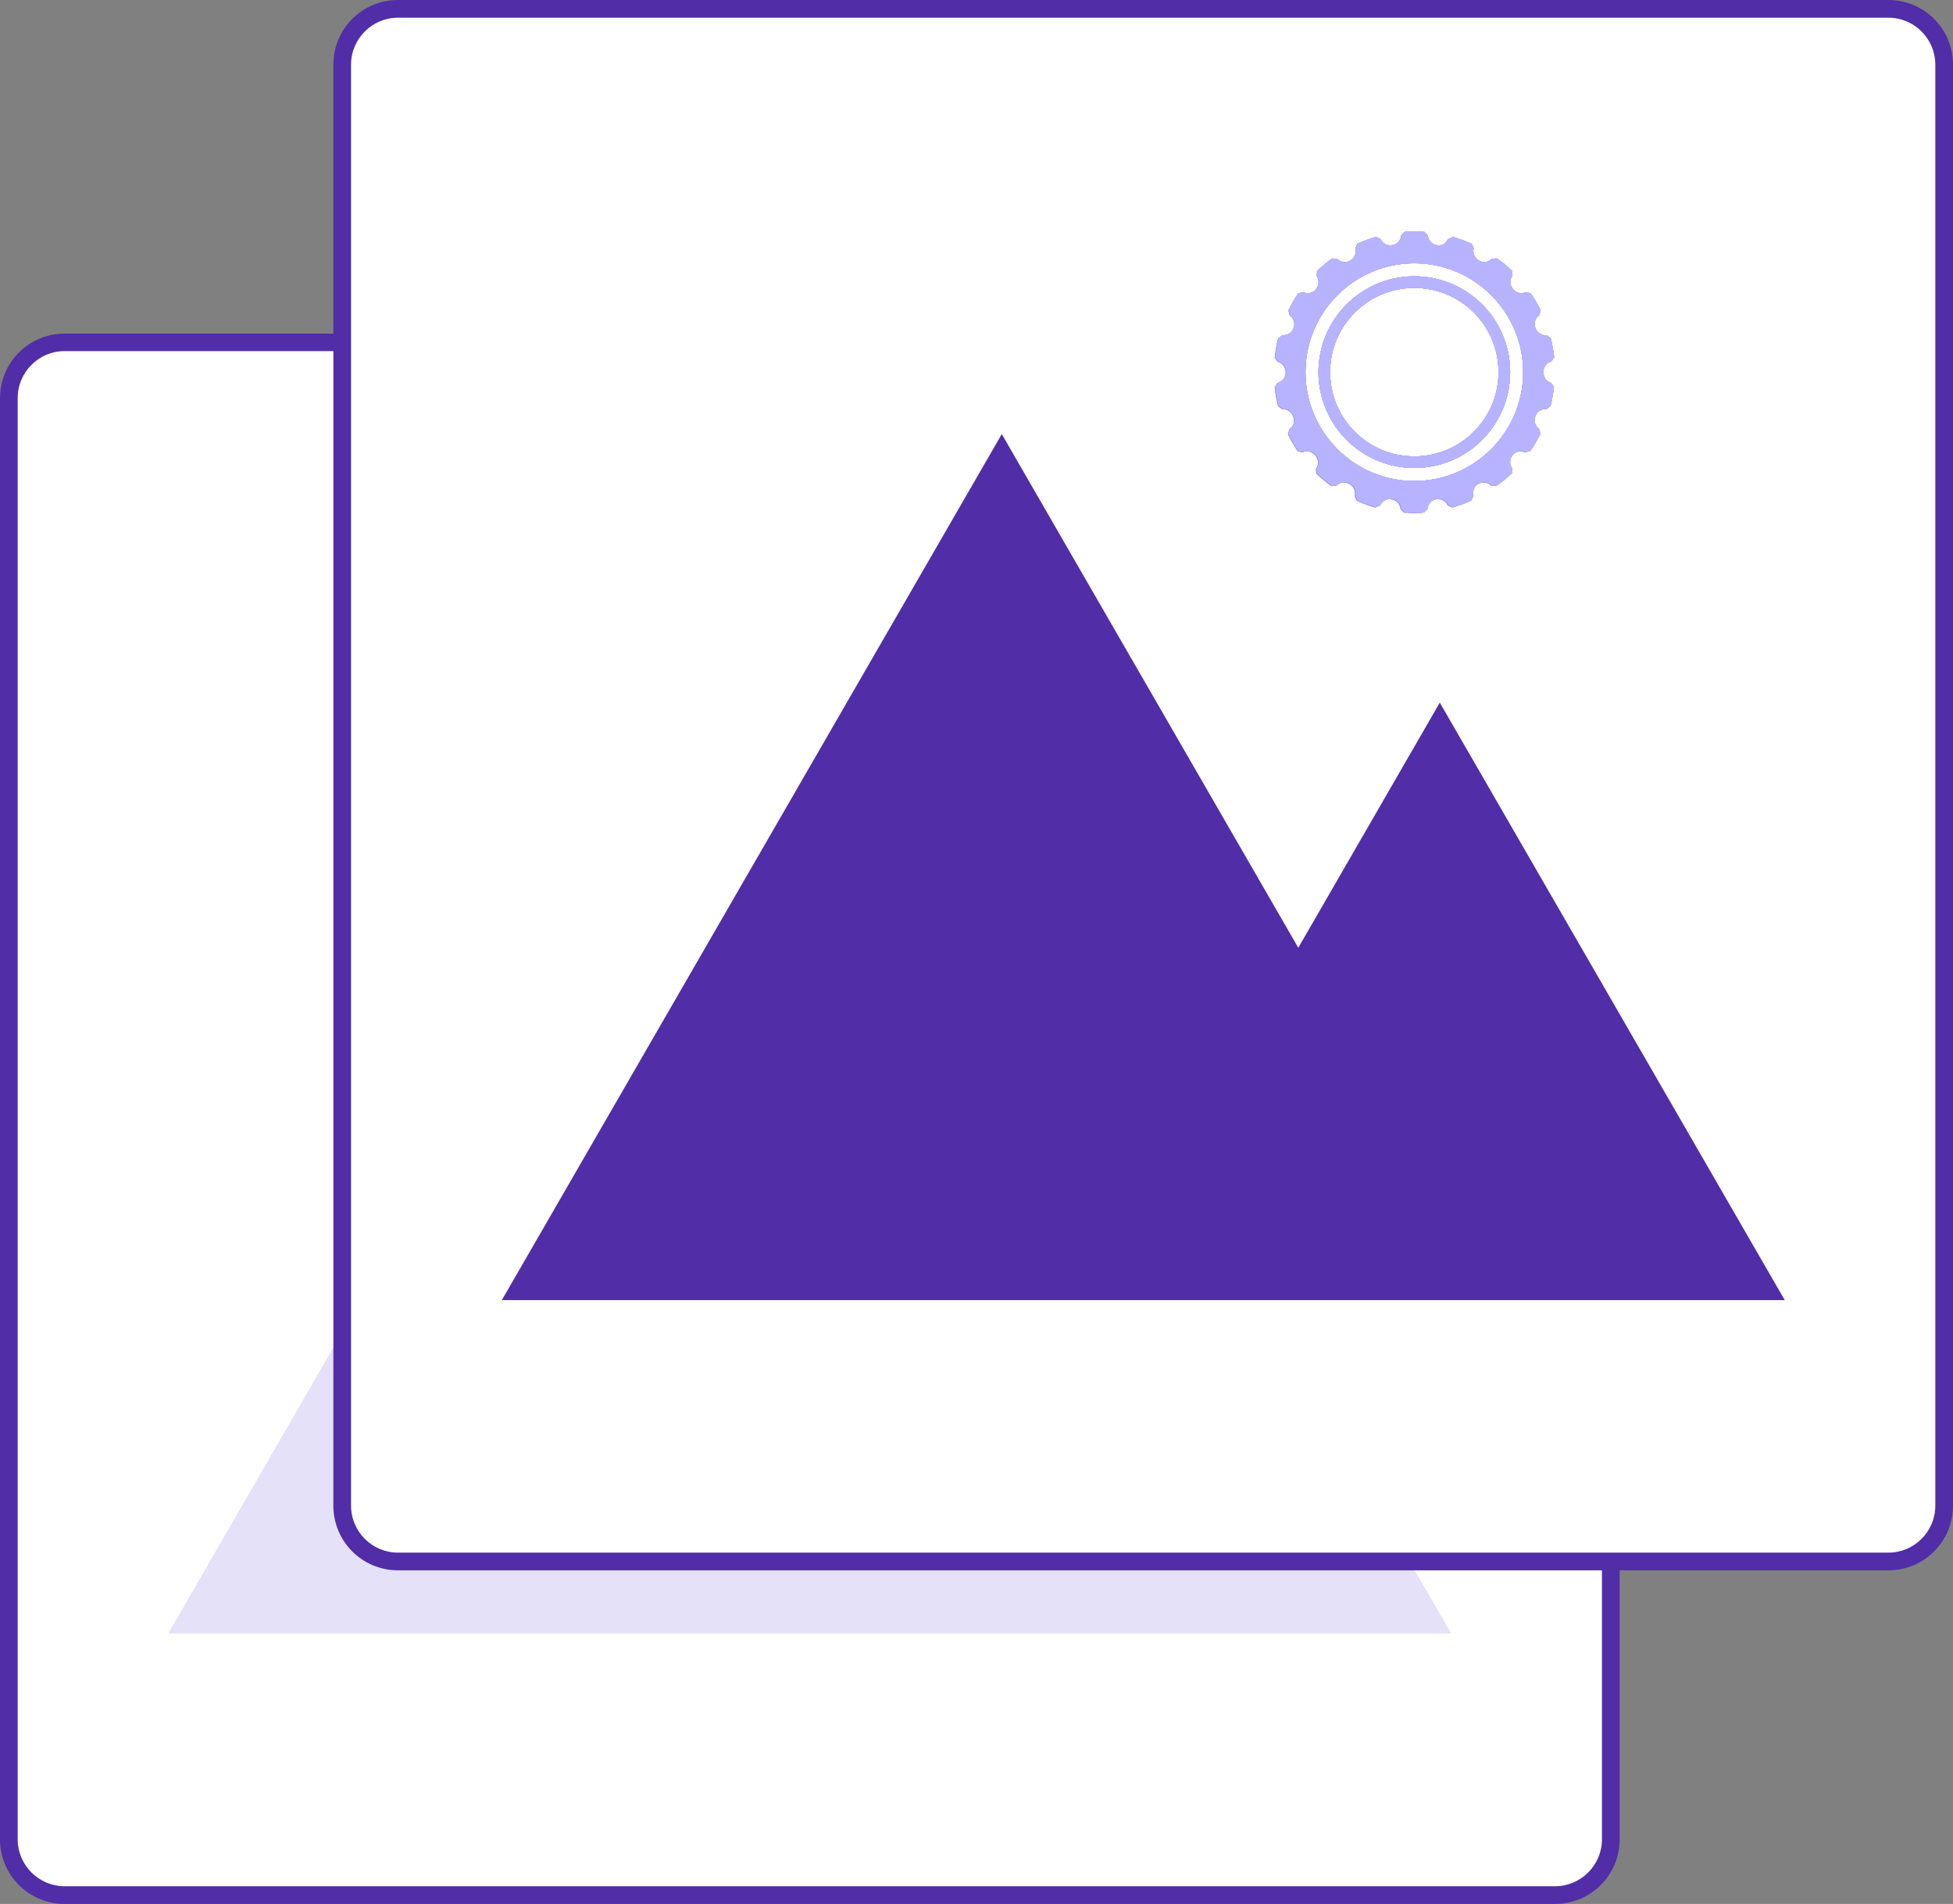
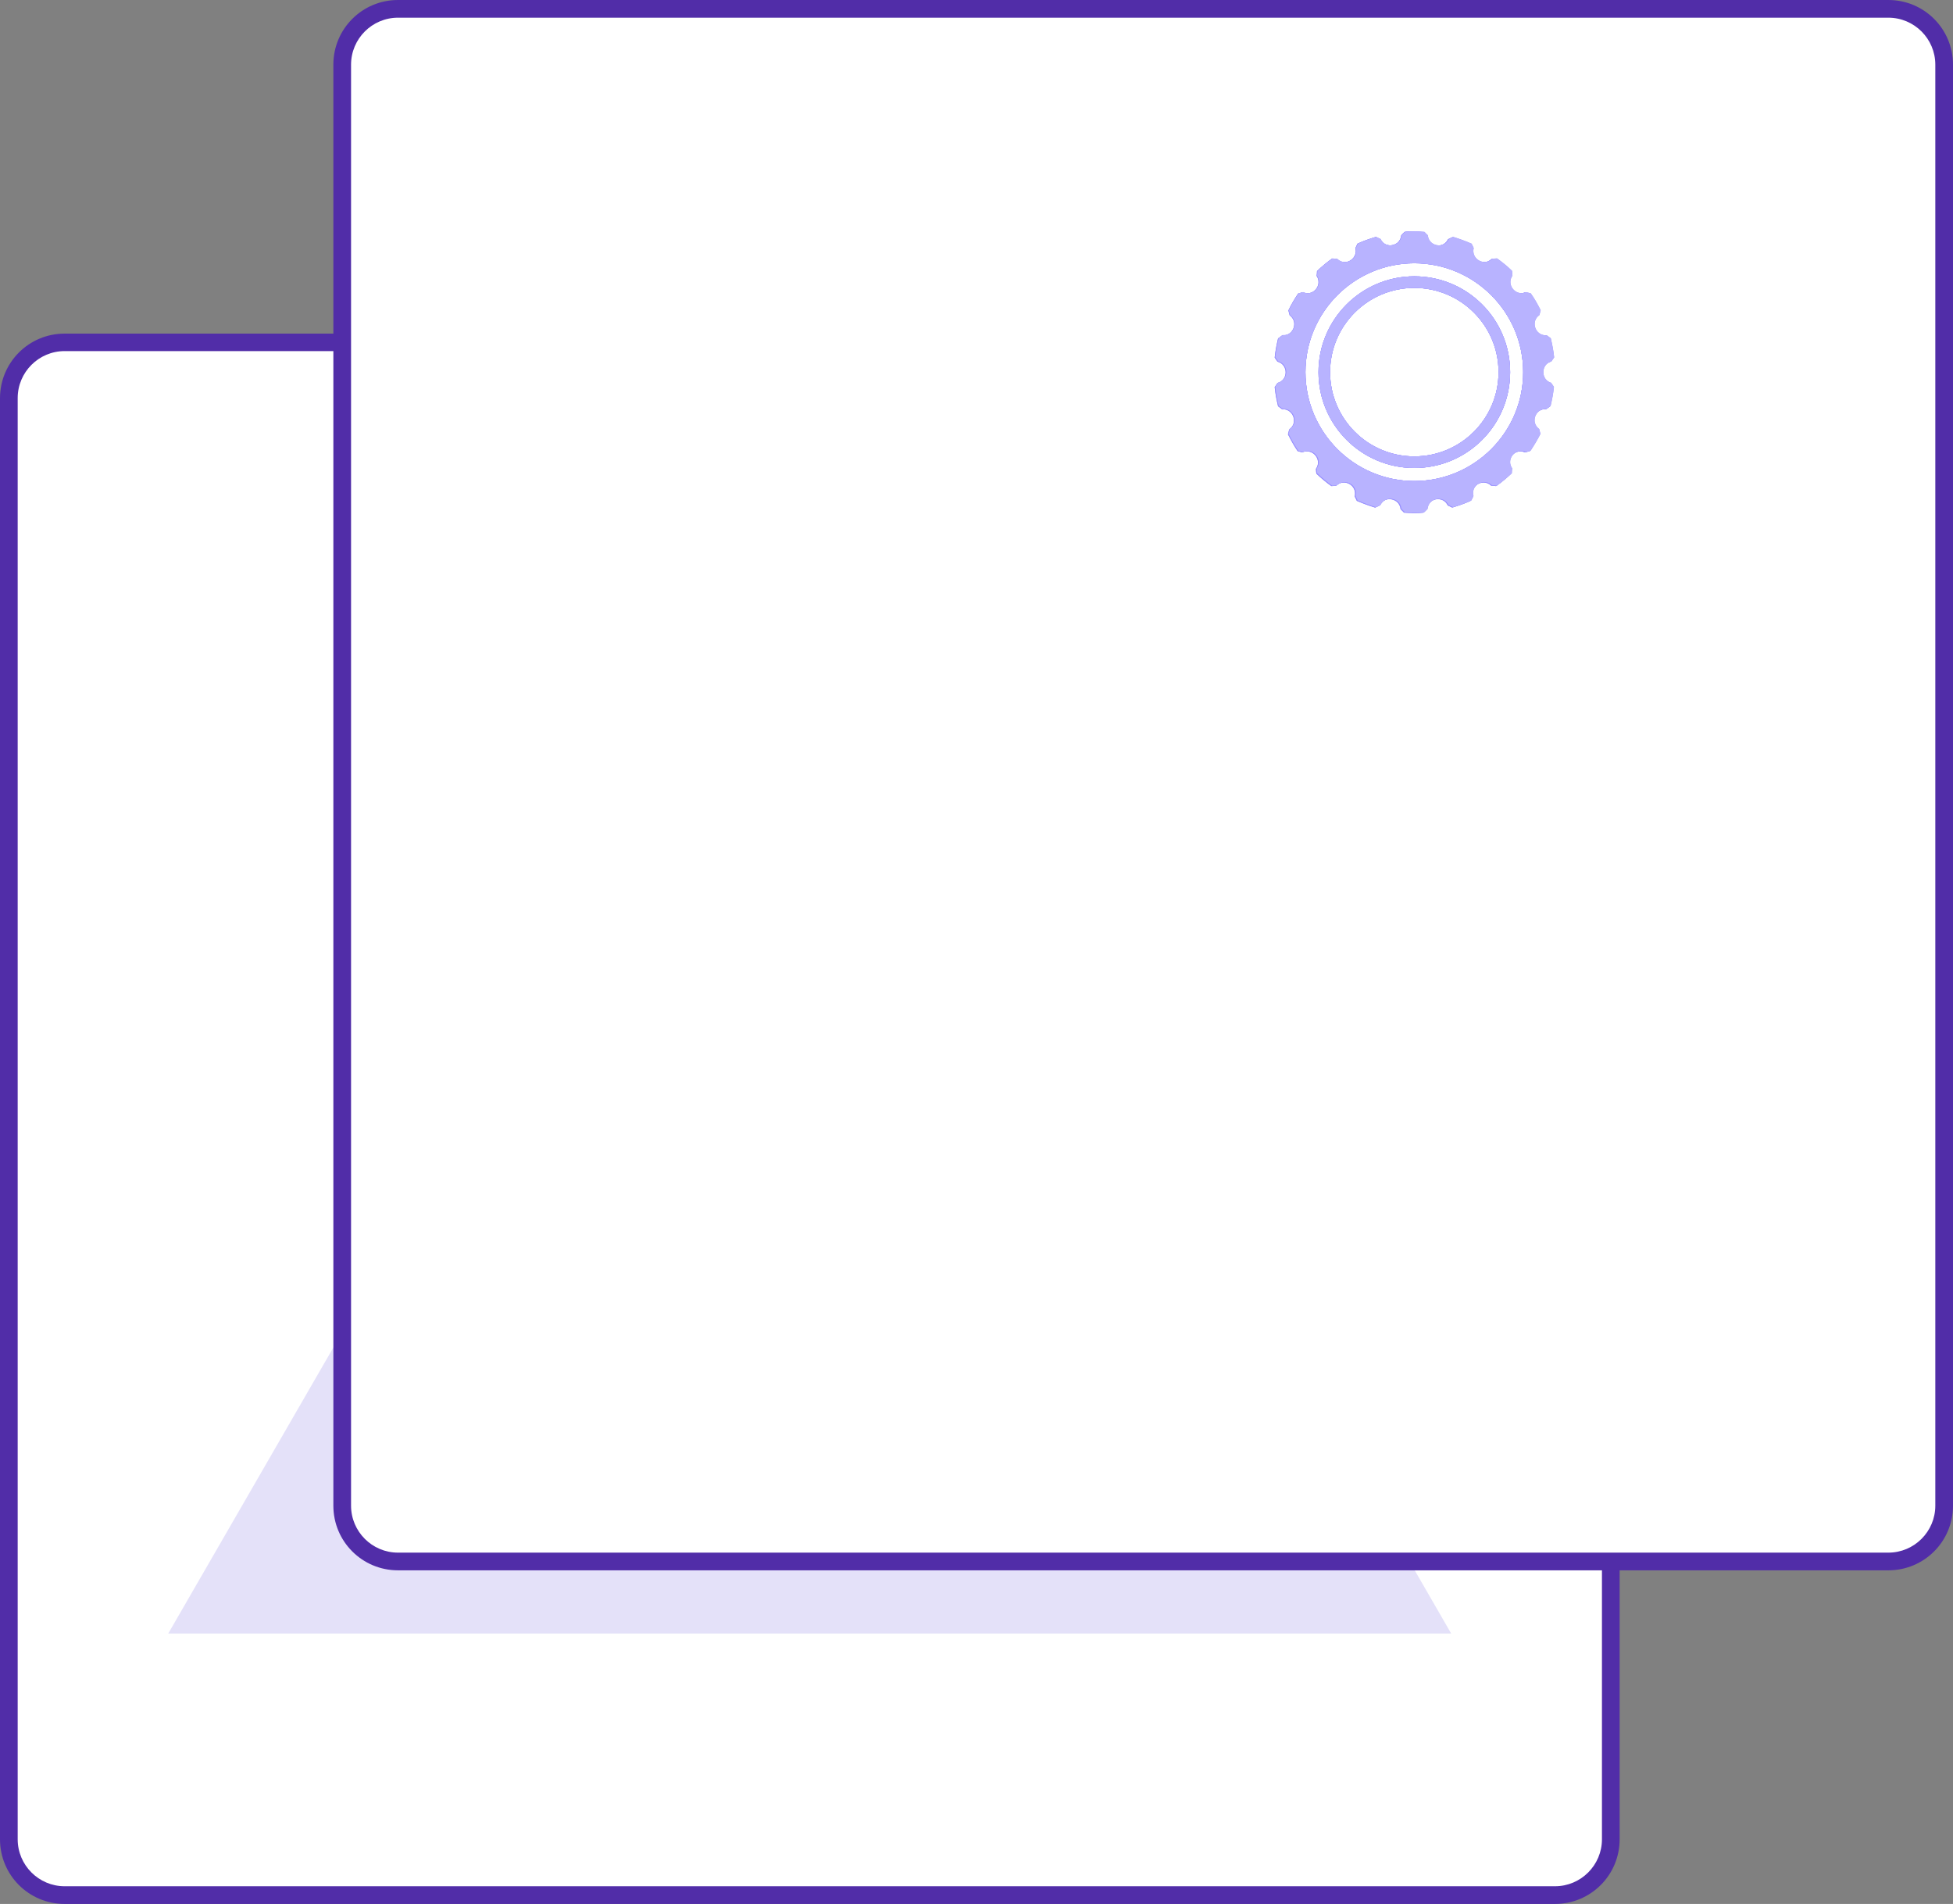
<svg xmlns="http://www.w3.org/2000/svg" id="b" viewBox="0 0 92.74 90.4">
  <rect x="0" y="0" width="92.74" height="90.4" fill="#808080" stroke="none" />
  <g id="c">
    <rect x=".42" y="16.26" width="76.06" height="73.72" rx="2.65" ry="2.65" fill="#fff" />
    <path d="M73.84,16.68c1.23,0,2.23,1,2.23,2.23v68.42c0,1.23-1,2.23-2.23,2.23H3.07c-1.23,0-2.23-1-2.23-2.23V18.9c0-1.23,1-2.23,2.23-2.23h70.77M73.84,15.84H3.07c-1.7,0-3.07,1.37-3.07,3.07v68.42c0,1.7,1.37,3.07,3.07,3.07h70.77c1.7,0,3.07-1.37,3.07-3.07V18.9c0-1.7-1.37-3.07-3.07-3.07h0Z" fill="#512da8" />
    <polygon points="52.54 49.2 45.82 60.84 31.73 36.44 7.99 77.56 36.16 77.56 55.47 77.56 68.91 77.56 52.54 49.2" fill="#e4e1f9" />
    <path d="M57.84,34.01c-.51-.14-.51-.88,0-1.02h0c.05-.07.08-.12.13-.19-.03-.31-.09-.61-.16-.91-.07-.05-.12-.09-.19-.14-.02,0-.03,0-.05,0-.5,0-.73-.66-.3-.96.02-.08.04-.15.06-.23-.14-.28-.29-.55-.47-.8-.08-.02-.14-.04-.22-.06-.08.03-.15.05-.22.05-.39,0-.69-.46-.43-.83,0-.08-.02-.15-.02-.23-.22-.22-.46-.41-.71-.59-.08,0-.15.01-.23.02-.11.11-.24.15-.36.15-.32,0-.61-.29-.52-.66-.04-.08-.06-.14-.1-.21-.28-.12-.57-.23-.87-.32-.08.04-.14.06-.21.1-.1.21-.29.3-.47.3-.25,0-.5-.17-.53-.48-.06-.06-.11-.1-.16-.16-.15-.01-.31-.02-.46-.02s-.31,0-.46.02c-.06.06-.11.1-.16.16-.03.31-.28.48-.53.48-.19,0-.37-.09-.47-.3-.08-.04-.14-.06-.21-.1-.3.09-.59.19-.87.32-.04.08-.06.14-.1.21.01.05.02.09.02.14,0,.44-.55.71-.9.37-.08,0-.15-.01-.23-.02-.25.18-.49.38-.71.59,0,.08-.01.15-.02.23.07.1.09.2.09.3,0,.35-.37.66-.75.48-.08.02-.14.04-.22.06-.17.26-.33.52-.46.8.02.08.04.14.06.23.15.11.22.27.22.42,0,.28-.23.56-.57.53-.07.05-.12.09-.19.14-.07.3-.13.6-.16.91.05.07.08.12.13.19.26.07.39.29.39.51s-.13.44-.39.51c-.05.07-.08.12-.13.19.03.31.09.62.16.91.07.05.12.09.19.14.02,0,.03,0,.04,0,.5,0,.73.66.3.96-.02.08-.04.14-.06.23.14.28.29.55.46.8.08.02.14.04.22.06h0c.49-.22.96.34.66.78,0,.08.01.15.02.23.22.21.46.41.71.59.08,0,.15-.01.23-.02.11-.11.24-.15.36-.15.32,0,.61.29.52.66.04.08.07.14.1.21.28.12.57.23.87.32.08-.04.14-.06.21-.1.1-.2.29-.3.47-.3.25,0,.5.17.53.48h0c.06.06.11.1.16.16.15.01.31.02.46.02s.31,0,.46-.02c.06-.06.11-.1.16-.16h0c.05-.53.77-.66,1-.18.08.04.14.06.21.1.3-.09.59-.19.87-.32.04-.08.06-.13.1-.21-.01-.05-.02-.09-.02-.14,0-.44.55-.71.9-.37.08,0,.15.01.23.02.25-.18.49-.38.71-.59,0-.08.01-.15.02-.23-.07-.1-.1-.2-.1-.3,0-.35.37-.66.75-.48h0c.08-.02.14-.04.22-.06.17-.26.33-.52.47-.8-.02-.08-.04-.15-.06-.23-.15-.11-.22-.27-.22-.42,0-.28.23-.56.57-.53.07-.05.12-.09.19-.14.07-.3.13-.6.16-.91-.05-.07-.08-.12-.13-.19h0ZM51.32,38.67c-2.85,0-5.17-2.32-5.17-5.17s2.32-5.17,5.17-5.17,5.17,2.32,5.17,5.17-2.32,5.17-5.17,5.17Z" fill="#978fff" />
    <path d="M51.32,26.82c-.16,0-.31,0-.46.02-.06.06-.11.1-.16.16-.03.31-.28.48-.53.48-.19,0-.37-.09-.47-.3-.08-.04-.14-.06-.21-.1-.3.09-.59.19-.87.32-.04.08-.06.14-.1.21.01.05.02.09.02.14,0,.3-.26.53-.54.53-.13,0-.26-.05-.36-.15-.08,0-.15-.01-.23-.02-.25.18-.49.38-.71.59,0,.08-.01.15-.02.23.07.1.09.2.09.3,0,.28-.24.53-.53.53-.07,0-.15-.02-.22-.05-.08.02-.14.04-.22.06-.17.26-.33.52-.46.8.02.08.04.14.06.23.15.11.22.27.22.42,0,.27-.21.54-.53.54-.01,0-.03,0-.05,0-.07.05-.12.09-.19.14-.07.3-.13.6-.16.91.05.07.08.12.13.19.26.07.39.29.39.51s-.13.44-.39.51c-.05.07-.08.12-.13.19.03.31.09.62.16.91.07.05.12.09.19.14.02,0,.03,0,.04,0,.5,0,.73.66.3.96-.02.08-.04.14-.06.23.14.28.29.55.46.8.08.02.14.04.22.06h0c.08-.04.15-.05.22-.05.39,0,.69.46.43.83,0,.08.01.15.02.23.22.21.46.41.71.59.08,0,.15-.01.23-.02.11-.11.24-.15.36-.15.32,0,.61.29.52.66.04.08.07.14.1.21.28.12.57.23.87.32.08-.04.14-.06.21-.1.1-.2.29-.3.47-.3.25,0,.5.17.53.48h0c.06.06.11.1.16.16.15.01.31.02.46.02s.31,0,.46-.02c.06-.06.11-.1.16-.16h0c.03-.31.28-.48.53-.48.19,0,.37.09.47.3.08.04.14.06.21.1.3-.09.59-.19.87-.32.04-.08.06-.13.1-.21-.01-.05-.02-.09-.02-.14,0-.3.26-.52.54-.52.13,0,.26.05.36.15.08,0,.15.01.23.02.25-.18.49-.38.71-.59,0-.08.01-.15.02-.23-.07-.1-.1-.2-.1-.3,0-.28.24-.53.53-.53.07,0,.15.02.22.05h0c.08-.02.14-.04.22-.06.17-.26.33-.52.47-.8-.02-.08-.04-.15-.06-.23-.15-.11-.22-.27-.22-.42,0-.27.21-.54.53-.54.01,0,.03,0,.05,0,.07-.05.12-.09.19-.14.07-.3.13-.6.16-.91-.05-.07-.08-.12-.13-.19h0c-.51-.14-.51-.88,0-1.02h0c.05-.07.08-.12.13-.19-.03-.31-.09-.61-.16-.91-.07-.05-.12-.09-.19-.14-.02,0-.03,0-.05,0-.5,0-.73-.66-.3-.96.02-.08.04-.15.06-.23-.14-.28-.29-.55-.47-.8-.08-.02-.14-.04-.22-.06-.08.03-.15.05-.22.05-.39,0-.69-.46-.43-.83,0-.08-.02-.15-.02-.23-.22-.22-.46-.41-.71-.59-.08,0-.15.01-.23.02-.11.11-.24.15-.36.15-.32,0-.61-.29-.52-.66-.04-.08-.06-.14-.1-.21-.28-.12-.57-.23-.87-.32-.08.04-.14.06-.21.1-.1.21-.29.3-.47.3-.25,0-.5-.17-.53-.48-.06-.06-.11-.1-.16-.16-.15-.01-.31-.02-.46-.02h0ZM51.32,38.67c-2.85,0-5.17-2.32-5.17-5.17s2.32-5.17,5.17-5.17,5.17,2.32,5.17,5.17-2.32,5.17-5.17,5.17h0Z" fill="#978fff" />
    <path d="M51.32,28.96c-2.51,0-4.55,2.04-4.55,4.55s2.04,4.55,4.55,4.55,4.55-2.03,4.55-4.55-2.04-4.55-4.55-4.55ZM51.32,37.51c-2.21,0-4-1.79-4-4s1.79-4,4-4,4,1.79,4,4-1.79,4-4,4Z" fill="#978fff" />
    <path d="M51.32,28.96c-2.51,0-4.55,2.04-4.55,4.55s2.04,4.55,4.55,4.55,4.55-2.03,4.55-4.55-2.04-4.55-4.55-4.55h0ZM51.32,37.51c-2.21,0-4-1.79-4-4s1.79-4,4-4,4,1.79,4,4-1.79,4-4,4h0Z" fill="#978fff" />
    <path d="M57.84,34.01c-.51-.14-.51-.88,0-1.02h0c.05-.07.08-.12.13-.19-.03-.31-.09-.61-.16-.91-.07-.05-.12-.09-.19-.14-.02,0-.03,0-.05,0-.5,0-.73-.66-.3-.96.02-.08.04-.15.06-.23-.14-.28-.29-.55-.47-.8-.08-.02-.14-.04-.22-.06-.08.03-.15.05-.22.05-.39,0-.69-.46-.43-.83,0-.08-.02-.15-.02-.23-.22-.22-.46-.41-.71-.59-.08,0-.15.01-.23.02-.11.11-.24.15-.36.15-.32,0-.61-.29-.52-.66-.04-.08-.06-.14-.1-.21-.28-.12-.57-.23-.87-.32-.08.04-.14.06-.21.1-.1.21-.29.3-.47.3-.25,0-.5-.17-.53-.48-.06-.06-.11-.1-.16-.16-.15-.01-.31-.02-.46-.02s-.31,0-.46.02c-.06.06-.11.1-.16.16-.03.31-.28.48-.53.48-.19,0-.37-.09-.47-.3-.08-.04-.14-.06-.21-.1-.3.09-.59.19-.87.32-.04.08-.06.14-.1.21.01.05.02.09.02.14,0,.44-.55.71-.9.37-.08,0-.15-.01-.23-.02-.25.18-.49.38-.71.59,0,.08-.01.15-.02.23.07.1.09.2.09.3,0,.35-.37.66-.75.48-.08.02-.14.04-.22.06-.17.26-.33.52-.46.8.02.08.04.14.06.23.15.11.22.27.22.42,0,.28-.23.56-.57.53-.07.05-.12.09-.19.14-.07.3-.13.6-.16.91.05.07.08.12.13.19.26.07.39.29.39.51s-.13.44-.39.51c-.05.07-.08.12-.13.19.03.31.09.62.16.91.07.05.12.09.19.14.02,0,.03,0,.04,0,.5,0,.73.66.3.96-.02.08-.04.14-.06.23.14.28.29.55.46.8.08.02.14.04.22.06h0c.49-.22.96.34.66.78,0,.08.01.15.02.23.22.21.46.41.71.59.08,0,.15-.01.23-.02.11-.11.24-.15.36-.15.32,0,.61.29.52.66.04.08.07.14.1.21.28.12.57.23.87.32.08-.04.14-.06.21-.1.1-.2.29-.3.47-.3.25,0,.5.17.53.48h0c.06.06.11.1.16.16.15.01.31.02.46.02s.31,0,.46-.02c.06-.06.11-.1.16-.16h0c.05-.53.77-.66,1-.18.08.04.14.06.21.1.3-.09.59-.19.87-.32.04-.08.06-.13.1-.21-.01-.05-.02-.09-.02-.14,0-.44.55-.71.9-.37.08,0,.15.01.23.02.25-.18.49-.38.71-.59,0-.08.01-.15.02-.23-.07-.1-.1-.2-.1-.3,0-.35.37-.66.75-.48h0c.08-.02.14-.04.22-.06.17-.26.33-.52.47-.8-.02-.08-.04-.15-.06-.23-.15-.11-.22-.27-.22-.42,0-.28.23-.56.57-.53.07-.05.12-.09.19-.14.07-.3.13-.6.16-.91-.05-.07-.08-.12-.13-.19h0ZM51.32,38.67c-2.85,0-5.17-2.32-5.17-5.17s2.32-5.17,5.17-5.17,5.17,2.32,5.17,5.17-2.32,5.17-5.17,5.17Z" fill="#978fff" />
    <path d="M51.32,26.82c-.16,0-.31,0-.46.02-.06.06-.11.1-.16.16-.03.31-.28.48-.53.48-.19,0-.37-.09-.47-.3-.08-.04-.14-.06-.21-.1-.3.09-.59.19-.87.32-.04.08-.06.14-.1.21.01.05.02.09.02.14,0,.3-.26.53-.54.53-.13,0-.26-.05-.36-.15-.08,0-.15-.01-.23-.02-.25.18-.49.38-.71.59,0,.08-.01.15-.02.23.07.1.09.2.09.3,0,.28-.24.53-.53.53-.07,0-.15-.02-.22-.05-.08.02-.14.04-.22.06-.17.26-.33.52-.46.8.02.08.04.14.06.23.15.11.22.27.22.42,0,.27-.21.54-.53.54-.01,0-.03,0-.05,0-.07.05-.12.09-.19.14-.07.3-.13.6-.16.91.05.07.08.12.13.19.26.07.39.29.39.51s-.13.44-.39.51c-.05.07-.08.12-.13.19.03.31.09.62.16.91.07.05.12.09.19.14.02,0,.03,0,.04,0,.5,0,.73.66.3.96-.02.08-.04.14-.06.23.14.28.29.55.46.8.08.02.14.04.22.06h0c.08-.04.15-.05.22-.05.39,0,.69.46.43.83,0,.08.01.15.02.23.22.21.46.41.71.59.08,0,.15-.01.23-.02.11-.11.24-.15.36-.15.32,0,.61.29.52.66.04.08.07.14.1.21.28.12.57.23.87.32.08-.04.14-.06.21-.1.1-.2.29-.3.47-.3.25,0,.5.17.53.48h0c.06.06.11.1.16.16.15.01.31.02.46.02s.31,0,.46-.02c.06-.06.11-.1.16-.16h0c.03-.31.28-.48.53-.48.19,0,.37.09.47.3.08.04.14.06.21.1.3-.09.59-.19.87-.32.04-.08.06-.13.1-.21-.01-.05-.02-.09-.02-.14,0-.3.26-.52.54-.52.13,0,.26.05.36.15.08,0,.15.01.23.02.25-.18.49-.38.71-.59,0-.08.01-.15.02-.23-.07-.1-.1-.2-.1-.3,0-.28.24-.53.53-.53.07,0,.15.02.22.05h0c.08-.02.14-.04.22-.06.17-.26.33-.52.47-.8-.02-.08-.04-.15-.06-.23-.15-.11-.22-.27-.22-.42,0-.27.21-.54.53-.54.01,0,.03,0,.05,0,.07-.05.12-.09.19-.14.07-.3.13-.6.16-.91-.05-.07-.08-.12-.13-.19h0c-.51-.14-.51-.88,0-1.02h0c.05-.07.08-.12.13-.19-.03-.31-.09-.61-.16-.91-.07-.05-.12-.09-.19-.14-.02,0-.03,0-.05,0-.5,0-.73-.66-.3-.96.02-.08.04-.15.06-.23-.14-.28-.29-.55-.47-.8-.08-.02-.14-.04-.22-.06-.08.03-.15.05-.22.05-.39,0-.69-.46-.43-.83,0-.08-.02-.15-.02-.23-.22-.22-.46-.41-.71-.59-.08,0-.15.01-.23.02-.11.11-.24.15-.36.15-.32,0-.61-.29-.52-.66-.04-.08-.06-.14-.1-.21-.28-.12-.57-.23-.87-.32-.08.04-.14.06-.21.1-.1.21-.29.3-.47.3-.25,0-.5-.17-.53-.48-.06-.06-.11-.1-.16-.16-.15-.01-.31-.02-.46-.02h0ZM51.32,38.67c-2.85,0-5.17-2.32-5.17-5.17s2.32-5.17,5.17-5.17,5.17,2.32,5.17,5.17-2.32,5.17-5.17,5.17h0Z" fill="#978fff" />
    <path d="M51.32,28.96c-2.51,0-4.55,2.04-4.55,4.55s2.04,4.55,4.55,4.55,4.55-2.03,4.55-4.55-2.04-4.55-4.55-4.55ZM51.32,37.51c-2.21,0-4-1.79-4-4s1.79-4,4-4,4,1.79,4,4-1.79,4-4,4Z" fill="#978fff" />
    <path d="M51.32,28.96c-2.51,0-4.55,2.04-4.55,4.55s2.04,4.55,4.55,4.55,4.55-2.03,4.55-4.55-2.04-4.55-4.55-4.55h0ZM51.32,37.51c-2.21,0-4-1.79-4-4s1.79-4,4-4,4,1.79,4,4-1.79,4-4,4h0Z" fill="#978fff" />
    <path d="M57.84,34.01c-.51-.14-.51-.88,0-1.02h0c.05-.07.08-.12.13-.19-.03-.31-.09-.61-.16-.91-.07-.05-.12-.09-.19-.14-.02,0-.03,0-.05,0-.5,0-.73-.66-.3-.96.02-.08.04-.15.06-.23-.14-.28-.29-.55-.47-.8-.08-.02-.14-.04-.22-.06-.08.03-.15.05-.22.05-.39,0-.69-.46-.43-.83,0-.08-.02-.15-.02-.23-.22-.22-.46-.41-.71-.59-.08,0-.15.01-.23.02-.11.11-.24.15-.36.15-.32,0-.61-.29-.52-.66-.04-.08-.06-.14-.1-.21-.28-.12-.57-.23-.87-.32-.08.04-.14.06-.21.1-.1.21-.29.3-.47.3-.25,0-.5-.17-.53-.48-.06-.06-.11-.1-.16-.16-.15-.01-.31-.02-.46-.02s-.31,0-.46.02c-.06.06-.11.1-.16.16-.03.31-.28.48-.53.48-.19,0-.37-.09-.47-.3-.08-.04-.14-.06-.21-.1-.3.09-.59.19-.87.32-.04.08-.06.14-.1.21.01.05.02.09.02.14,0,.44-.55.71-.9.37-.08,0-.15-.01-.23-.02-.25.18-.49.38-.71.59,0,.08-.01.15-.02.23.07.1.09.2.09.3,0,.35-.37.66-.75.48-.08.02-.14.04-.22.06-.17.26-.33.52-.46.8.02.08.04.14.06.23.15.11.22.27.22.42,0,.28-.23.56-.57.53-.07.05-.12.09-.19.14-.07.3-.13.6-.16.91.05.07.08.12.13.19.26.07.39.29.39.51s-.13.44-.39.51c-.05.07-.08.12-.13.19.03.31.09.62.16.91.07.05.12.09.19.14.02,0,.03,0,.04,0,.5,0,.73.66.3.96-.02.08-.04.14-.06.23.14.28.29.55.46.8.08.02.14.04.22.06h0c.49-.22.96.34.66.78,0,.08.01.15.02.23.22.21.46.41.71.59.08,0,.15-.01.23-.02.11-.11.24-.15.36-.15.32,0,.61.29.52.66.04.08.07.14.1.21.28.12.57.23.87.32.08-.04.14-.06.21-.1.1-.2.29-.3.47-.3.25,0,.5.17.53.48h0c.06.06.11.1.16.16.15.01.31.02.46.02s.31,0,.46-.02c.06-.06.11-.1.16-.16h0c.05-.53.77-.66,1-.18.08.04.14.06.21.1.3-.09.59-.19.87-.32.04-.08.06-.13.1-.21-.01-.05-.02-.09-.02-.14,0-.44.55-.71.9-.37.08,0,.15.01.23.02.25-.18.49-.38.71-.59,0-.08.01-.15.02-.23-.07-.1-.1-.2-.1-.3,0-.35.37-.66.75-.48h0c.08-.02.14-.04.22-.06.17-.26.33-.52.47-.8-.02-.08-.04-.15-.06-.23-.15-.11-.22-.27-.22-.42,0-.28.23-.56.57-.53.07-.05.12-.09.19-.14.07-.3.13-.6.16-.91-.05-.07-.08-.12-.13-.19h0ZM51.32,38.67c-2.85,0-5.17-2.32-5.17-5.17s2.32-5.17,5.17-5.17,5.17,2.32,5.17,5.17-2.32,5.17-5.17,5.17Z" fill="#b8b3ff" />
    <path d="M51.32,28.96c-2.51,0-4.55,2.04-4.55,4.55s2.04,4.55,4.55,4.55,4.55-2.03,4.55-4.55-2.04-4.55-4.55-4.55ZM51.32,37.51c-2.21,0-4-1.79-4-4s1.79-4,4-4,4,1.79,4,4-1.79,4-4,4Z" fill="#b8b3ff" />
    <path d="M57.84,34.01c-.51-.14-.51-.88,0-1.02h0c.05-.07.08-.12.13-.19-.03-.31-.09-.61-.16-.91-.07-.05-.12-.09-.19-.14-.02,0-.03,0-.05,0-.5,0-.73-.66-.3-.96.02-.08.04-.15.06-.23-.14-.28-.29-.55-.47-.8-.08-.02-.14-.04-.22-.06-.08.03-.15.05-.22.05-.39,0-.69-.46-.43-.83,0-.08-.02-.15-.02-.23-.22-.22-.46-.41-.71-.59-.08,0-.15.01-.23.02-.11.11-.24.15-.36.15-.32,0-.61-.29-.52-.66-.04-.08-.06-.14-.1-.21-.28-.12-.57-.23-.87-.32-.08.04-.14.06-.21.1-.1.21-.29.3-.47.3-.25,0-.5-.17-.53-.48-.06-.06-.11-.1-.16-.16-.15-.01-.31-.02-.46-.02s-.31,0-.46.02c-.06.06-.11.1-.16.16-.03.31-.28.48-.53.48-.19,0-.37-.09-.47-.3-.08-.04-.14-.06-.21-.1-.3.09-.59.19-.87.32-.04.08-.06.14-.1.21.01.05.02.09.02.14,0,.44-.55.71-.9.37-.08,0-.15-.01-.23-.02-.25.18-.49.38-.71.59,0,.08-.01.15-.02.23.07.1.09.2.09.3,0,.35-.37.66-.75.48-.08.02-.14.04-.22.06-.17.26-.33.52-.46.8.02.08.04.14.06.23.15.11.22.27.22.42,0,.28-.23.56-.57.53-.07.05-.12.09-.19.14-.07.3-.13.6-.16.91.05.07.08.12.13.19.26.07.39.29.39.51s-.13.44-.39.51c-.05.07-.08.12-.13.19.03.31.09.62.16.91.07.05.12.09.19.14.02,0,.03,0,.04,0,.5,0,.73.66.3.96-.02.08-.04.14-.06.23.14.28.29.55.46.8.08.02.14.04.22.06h0c.49-.22.96.34.66.78,0,.08.01.15.02.23.22.21.46.41.71.59.08,0,.15-.01.23-.02.11-.11.24-.15.36-.15.32,0,.61.29.52.66.04.08.07.14.1.21.28.12.57.23.87.32.08-.04.14-.06.21-.1.1-.2.29-.3.47-.3.25,0,.5.17.53.48h0c.06.06.11.1.16.16.15.01.31.02.46.02s.31,0,.46-.02c.06-.06.11-.1.16-.16h0c.05-.53.77-.66,1-.18.08.04.14.06.21.1.3-.09.59-.19.87-.32.04-.08.06-.13.1-.21-.01-.05-.02-.09-.02-.14,0-.44.55-.71.9-.37.08,0,.15.01.23.02.25-.18.49-.38.71-.59,0-.08.01-.15.02-.23-.07-.1-.1-.2-.1-.3,0-.35.37-.66.75-.48h0c.08-.02.14-.04.22-.06.17-.26.33-.52.47-.8-.02-.08-.04-.15-.06-.23-.15-.11-.22-.27-.22-.42,0-.28.23-.56.57-.53.07-.05.12-.09.19-.14.07-.3.13-.6.16-.91-.05-.07-.08-.12-.13-.19h0ZM51.32,38.67c-2.85,0-5.17-2.32-5.17-5.17s2.32-5.17,5.17-5.17,5.17,2.32,5.17,5.17-2.32,5.17-5.17,5.17Z" fill="#b8b3ff" />
    <path d="M51.32,28.96c-2.51,0-4.55,2.04-4.55,4.55s2.04,4.55,4.55,4.55,4.55-2.03,4.55-4.55-2.04-4.55-4.55-4.55ZM51.32,37.51c-2.21,0-4-1.79-4-4s1.79-4,4-4,4,1.79,4,4-1.79,4-4,4Z" fill="#b8b3ff" />
    <rect x="16.26" y=".42" width="76.06" height="73.72" rx="2.65" ry="2.65" fill="#fff" />
    <path d="M89.67.84c1.23,0,2.23,1,2.23,2.23v68.42c0,1.23-1,2.23-2.23,2.23H18.9c-1.23,0-2.23-1-2.23-2.23V3.07c0-1.23,1-2.23,2.23-2.23h70.77M89.67,0H18.9c-1.7,0-3.07,1.37-3.07,3.07v68.42c0,1.7,1.37,3.07,3.07,3.07h70.77c1.7,0,3.07-1.37,3.07-3.07V3.07c0-1.7-1.37-3.07-3.07-3.07h0Z" fill="#512da8" />
-     <polygon points="68.37 33.36 61.65 45 47.57 20.61 23.83 61.73 52 61.73 71.31 61.73 84.75 61.73 68.37 33.36" fill="#512da8" />
    <path d="M73.67,18.18c-.51-.14-.51-.88,0-1.02h0c.05-.07.08-.12.13-.19-.03-.31-.09-.61-.16-.91-.07-.05-.12-.09-.19-.14-.02,0-.03,0-.05,0-.5,0-.73-.66-.3-.96.02-.08.04-.15.06-.23-.14-.28-.29-.55-.47-.8-.08-.02-.14-.04-.22-.06-.08.03-.15.05-.22.05-.39,0-.69-.46-.43-.83,0-.08-.02-.15-.02-.23-.22-.22-.46-.41-.71-.59-.08,0-.15.01-.23.02-.11.11-.24.15-.36.15-.32,0-.61-.29-.52-.66-.04-.08-.06-.14-.1-.21-.28-.12-.57-.23-.87-.32-.08.04-.14.06-.21.1-.1.21-.29.3-.47.3-.25,0-.5-.17-.53-.48-.06-.06-.11-.1-.16-.16-.15-.01-.31-.02-.46-.02s-.31,0-.46.02c-.06.06-.11.1-.16.16-.03.31-.28.48-.53.48-.19,0-.37-.09-.47-.3-.08-.04-.14-.06-.21-.1-.3.09-.59.19-.87.32-.04.08-.06.14-.1.21.01.05.02.09.02.14,0,.44-.55.71-.9.37-.08,0-.15-.01-.23-.02-.25.18-.49.38-.71.59,0,.08-.01.15-.02.23.07.1.09.2.09.3,0,.35-.37.66-.75.48-.08.02-.14.04-.22.06-.17.26-.33.52-.46.8.02.08.04.14.06.23.15.11.22.27.22.42,0,.28-.23.56-.57.53-.07.05-.12.09-.19.14-.07.3-.13.6-.16.91.05.07.08.12.13.19.26.07.39.29.39.51s-.13.44-.39.51c-.05.07-.08.12-.13.19.03.31.09.62.16.91.07.05.12.09.19.14.02,0,.03,0,.04,0,.5,0,.73.66.3.96-.02.08-.04.14-.06.23.14.28.29.55.46.8.08.02.14.04.22.06h0c.49-.22.96.34.66.78,0,.08.01.15.02.23.22.21.46.41.71.59.08,0,.15-.01.23-.02.11-.11.24-.15.36-.15.32,0,.61.29.52.66.04.08.07.14.1.21.28.12.57.23.87.32.08-.04.14-.06.21-.1.1-.2.29-.3.47-.3.25,0,.5.17.53.48h0c.06.06.11.1.16.16.15.01.31.02.46.02s.31,0,.46-.02c.06-.06.11-.1.16-.16h0c.05-.53.77-.66,1-.18.08.04.14.06.21.1.3-.09.59-.19.87-.32.04-.08.06-.13.1-.21-.01-.05-.02-.09-.02-.14,0-.44.55-.71.9-.37.08,0,.15.01.23.02.25-.18.49-.38.71-.59,0-.08.01-.15.02-.23-.07-.1-.1-.2-.1-.3,0-.35.37-.66.75-.48h0c.08-.02.14-.04.22-.06.17-.26.33-.52.47-.8-.02-.08-.04-.15-.06-.23-.15-.11-.22-.27-.22-.42,0-.28.23-.56.57-.53.07-.05.12-.09.19-.14.07-.3.13-.6.16-.91-.05-.07-.08-.12-.13-.19h0ZM67.16,22.84c-2.85,0-5.17-2.32-5.17-5.17s2.32-5.17,5.17-5.17,5.17,2.32,5.17,5.17-2.32,5.17-5.17,5.17Z" fill="#978fff" />
    <path d="M67.16,10.99c-.16,0-.31,0-.46.02-.06.06-.11.1-.16.16-.03.31-.28.48-.53.48-.19,0-.37-.09-.47-.3-.08-.04-.14-.06-.21-.1-.3.09-.59.19-.87.32-.04.08-.06.14-.1.21.01.05.02.09.02.14,0,.3-.26.53-.54.53-.13,0-.26-.05-.36-.15-.08,0-.15-.01-.23-.02-.25.18-.49.38-.71.59,0,.08-.01.15-.02.23.07.1.09.2.09.3,0,.28-.24.53-.53.53-.07,0-.15-.02-.22-.05-.08.02-.14.04-.22.06-.17.26-.33.52-.46.8.02.08.04.14.06.23.15.11.22.27.22.42,0,.27-.21.54-.53.54-.01,0-.03,0-.05,0-.07.05-.12.09-.19.14-.07.3-.13.6-.16.91.05.07.08.12.13.19.26.07.39.29.39.51s-.13.44-.39.51c-.05.07-.08.12-.13.19.03.31.09.62.16.91.07.05.12.09.19.14.02,0,.03,0,.04,0,.5,0,.73.66.3.96-.02.08-.04.14-.06.23.14.28.29.55.46.8.08.02.14.04.22.06h0c.08-.04.15-.05.22-.05.39,0,.69.46.43.83,0,.08.01.15.02.23.22.21.46.41.71.59.08,0,.15-.01.23-.02.11-.11.24-.15.36-.15.32,0,.61.29.52.66.04.08.07.14.1.21.28.12.57.23.87.32.08-.04.14-.06.21-.1.1-.21.29-.3.47-.3.25,0,.5.17.53.48h0c.06.06.11.1.16.16.15.01.31.02.46.02s.31,0,.46-.02c.06-.06.11-.1.16-.16h0c.03-.31.28-.48.53-.48.19,0,.37.09.47.3.08.04.14.06.21.1.3-.09.59-.19.87-.32.04-.08.06-.13.1-.21-.01-.05-.02-.09-.02-.14,0-.3.26-.52.54-.52.13,0,.26.05.36.15.08,0,.15.01.23.02.25-.18.49-.38.71-.59,0-.08.01-.15.02-.23-.07-.1-.1-.2-.1-.3,0-.28.24-.53.53-.53.07,0,.15.02.22.05h0c.08-.02.14-.04.22-.06.17-.26.33-.52.47-.8-.02-.08-.04-.15-.06-.23-.15-.11-.22-.27-.22-.42,0-.27.21-.54.53-.54.01,0,.03,0,.05,0,.07-.05.12-.09.19-.14.07-.3.13-.6.16-.91-.05-.07-.08-.12-.13-.19h0c-.51-.14-.51-.88,0-1.02h0c.05-.07.08-.12.13-.19-.03-.31-.09-.61-.16-.91-.07-.05-.12-.09-.19-.14-.02,0-.03,0-.05,0-.5,0-.73-.66-.3-.96.02-.08.04-.15.06-.23-.14-.28-.29-.55-.47-.8-.08-.02-.14-.04-.22-.06-.08.03-.15.05-.22.05-.39,0-.69-.46-.43-.83,0-.08-.02-.15-.02-.23-.22-.22-.46-.41-.71-.59-.08,0-.15.01-.23.02-.11.11-.24.15-.36.15-.32,0-.61-.29-.52-.66-.04-.08-.06-.14-.1-.21-.28-.12-.57-.23-.87-.32-.08.04-.14.06-.21.1-.1.21-.29.3-.47.3-.25,0-.5-.17-.53-.48-.06-.06-.11-.1-.16-.16-.15-.01-.31-.02-.46-.02h0ZM67.16,22.84c-2.85,0-5.17-2.32-5.17-5.17s2.32-5.17,5.17-5.17,5.17,2.32,5.17,5.17-2.32,5.17-5.17,5.17h0Z" fill="#978fff" />
    <path d="M67.16,13.12c-2.51,0-4.55,2.04-4.55,4.55s2.04,4.55,4.55,4.55,4.55-2.03,4.55-4.55-2.04-4.55-4.55-4.55ZM67.16,21.67c-2.21,0-4-1.79-4-4s1.79-4,4-4,4,1.79,4,4-1.79,4-4,4Z" fill="#978fff" />
    <path d="M67.16,13.12c-2.51,0-4.55,2.04-4.55,4.55s2.04,4.55,4.55,4.55,4.55-2.03,4.55-4.55-2.04-4.55-4.55-4.55h0ZM67.16,21.67c-2.21,0-4-1.79-4-4s1.79-4,4-4,4,1.79,4,4-1.79,4-4,4h0Z" fill="#978fff" />
-     <path d="M73.67,18.18c-.51-.14-.51-.88,0-1.02h0c.05-.07.08-.12.13-.19-.03-.31-.09-.61-.16-.91-.07-.05-.12-.09-.19-.14-.02,0-.03,0-.05,0-.5,0-.73-.66-.3-.96.02-.08.04-.15.06-.23-.14-.28-.29-.55-.47-.8-.08-.02-.14-.04-.22-.06-.08.03-.15.05-.22.05-.39,0-.69-.46-.43-.83,0-.08-.02-.15-.02-.23-.22-.22-.46-.41-.71-.59-.08,0-.15.01-.23.02-.11.11-.24.15-.36.15-.32,0-.61-.29-.52-.66-.04-.08-.06-.14-.1-.21-.28-.12-.57-.23-.87-.32-.08.04-.14.06-.21.1-.1.21-.29.3-.47.3-.25,0-.5-.17-.53-.48-.06-.06-.11-.1-.16-.16-.15-.01-.31-.02-.46-.02s-.31,0-.46.02c-.06.06-.11.1-.16.16-.03.31-.28.48-.53.48-.19,0-.37-.09-.47-.3-.08-.04-.14-.06-.21-.1-.3.09-.59.19-.87.32-.04.08-.06.14-.1.21.01.05.02.09.02.14,0,.44-.55.71-.9.37-.08,0-.15-.01-.23-.02-.25.18-.49.38-.71.59,0,.08-.01.15-.02.23.07.1.09.2.09.3,0,.35-.37.66-.75.48-.08.02-.14.04-.22.06-.17.26-.33.52-.46.8.02.08.04.14.06.23.15.11.22.27.22.42,0,.28-.23.56-.57.53-.07.05-.12.09-.19.14-.07.3-.13.6-.16.91.05.07.08.12.13.19.26.07.39.29.39.51s-.13.44-.39.51c-.05.07-.08.12-.13.19.03.31.09.62.16.91.07.05.12.09.19.14.02,0,.03,0,.04,0,.5,0,.73.66.3.96-.02.08-.04.14-.06.23.14.28.29.55.46.8.08.02.14.04.22.06h0c.49-.22.96.34.66.78,0,.08.01.15.02.23.22.21.46.41.71.59.08,0,.15-.01.23-.02.11-.11.24-.15.36-.15.32,0,.61.29.52.66.04.08.07.14.1.21.28.12.57.23.87.32.08-.04.14-.06.21-.1.1-.2.29-.3.47-.3.25,0,.5.17.53.48h0c.06.06.11.1.16.16.15.01.31.02.46.02s.31,0,.46-.02c.06-.06.11-.1.16-.16h0c.05-.53.77-.66,1-.18.08.04.14.06.21.1.3-.09.59-.19.87-.32.04-.08.06-.13.1-.21-.01-.05-.02-.09-.02-.14,0-.44.55-.71.9-.37.08,0,.15.01.23.02.25-.18.49-.38.71-.59,0-.08.01-.15.02-.23-.07-.1-.1-.2-.1-.3,0-.35.37-.66.75-.48h0c.08-.02.14-.04.22-.06.17-.26.33-.52.47-.8-.02-.08-.04-.15-.06-.23-.15-.11-.22-.27-.22-.42,0-.28.23-.56.57-.53.07-.05.12-.09.19-.14.07-.3.13-.6.16-.91-.05-.07-.08-.12-.13-.19h0ZM67.16,22.84c-2.85,0-5.17-2.32-5.17-5.17s2.32-5.17,5.17-5.17,5.17,2.32,5.17,5.17-2.32,5.17-5.17,5.17Z" fill="#978fff" />
    <path d="M67.16,10.99c-.16,0-.31,0-.46.02-.06.06-.11.1-.16.16-.03.31-.28.48-.53.48-.19,0-.37-.09-.47-.3-.08-.04-.14-.06-.21-.1-.3.09-.59.19-.87.32-.04.08-.06.14-.1.21.01.05.02.09.02.14,0,.3-.26.53-.54.53-.13,0-.26-.05-.36-.15-.08,0-.15-.01-.23-.02-.25.18-.49.38-.71.59,0,.08-.01.15-.02.23.07.1.09.2.09.3,0,.28-.24.53-.53.53-.07,0-.15-.02-.22-.05-.08.02-.14.04-.22.06-.17.26-.33.52-.46.8.02.08.04.14.06.23.15.11.22.27.22.42,0,.27-.21.54-.53.54-.01,0-.03,0-.05,0-.07.05-.12.09-.19.14-.07.3-.13.6-.16.91.05.07.08.12.13.19.26.07.39.29.39.51s-.13.44-.39.51c-.05.07-.08.12-.13.19.03.31.09.62.16.91.07.05.12.09.19.14.02,0,.03,0,.04,0,.5,0,.73.66.3.96-.02.08-.04.14-.06.23.14.28.29.55.46.8.08.02.14.04.22.06h0c.08-.04.15-.05.22-.05.39,0,.69.46.43.83,0,.08.01.15.02.23.22.21.46.41.71.59.08,0,.15-.01.23-.02.11-.11.24-.15.36-.15.32,0,.61.29.52.66.04.08.07.14.1.21.28.12.57.23.87.32.08-.04.14-.06.21-.1.1-.21.29-.3.47-.3.25,0,.5.17.53.48h0c.06.06.11.1.16.16.15.01.31.02.46.02s.31,0,.46-.02c.06-.06.11-.1.16-.16h0c.03-.31.28-.48.53-.48.19,0,.37.09.47.3.08.04.14.06.21.1.3-.09.59-.19.87-.32.04-.08.06-.13.1-.21-.01-.05-.02-.09-.02-.14,0-.3.26-.52.54-.52.13,0,.26.05.36.15.08,0,.15.01.23.02.25-.18.49-.38.71-.59,0-.08.01-.15.02-.23-.07-.1-.1-.2-.1-.3,0-.28.24-.53.53-.53.07,0,.15.02.22.05h0c.08-.02.14-.04.22-.06.17-.26.33-.52.47-.8-.02-.08-.04-.15-.06-.23-.15-.11-.22-.27-.22-.42,0-.27.21-.54.53-.54.01,0,.03,0,.05,0,.07-.05.12-.09.19-.14.07-.3.13-.6.16-.91-.05-.07-.08-.12-.13-.19h0c-.51-.14-.51-.88,0-1.02h0c.05-.07.08-.12.13-.19-.03-.31-.09-.61-.16-.91-.07-.05-.12-.09-.19-.14-.02,0-.03,0-.05,0-.5,0-.73-.66-.3-.96.02-.08.04-.15.06-.23-.14-.28-.29-.55-.47-.8-.08-.02-.14-.04-.22-.06-.08.03-.15.05-.22.05-.39,0-.69-.46-.43-.83,0-.08-.02-.15-.02-.23-.22-.22-.46-.41-.71-.59-.08,0-.15.01-.23.02-.11.11-.24.15-.36.15-.32,0-.61-.29-.52-.66-.04-.08-.06-.14-.1-.21-.28-.12-.57-.23-.87-.32-.08.04-.14.06-.21.1-.1.21-.29.3-.47.3-.25,0-.5-.17-.53-.48-.06-.06-.11-.1-.16-.16-.15-.01-.31-.02-.46-.02h0ZM67.16,22.84c-2.85,0-5.17-2.32-5.17-5.17s2.32-5.17,5.17-5.17,5.17,2.32,5.17,5.17-2.32,5.17-5.17,5.17h0Z" fill="#978fff" />
    <path d="M67.16,13.12c-2.51,0-4.55,2.04-4.55,4.55s2.04,4.55,4.55,4.55,4.55-2.03,4.55-4.55-2.04-4.55-4.55-4.55ZM67.16,21.67c-2.21,0-4-1.79-4-4s1.79-4,4-4,4,1.79,4,4-1.79,4-4,4Z" fill="#978fff" />
-     <path d="M67.16,13.12c-2.51,0-4.55,2.04-4.55,4.55s2.04,4.55,4.55,4.55,4.55-2.03,4.55-4.55-2.04-4.55-4.55-4.55h0ZM67.16,21.67c-2.21,0-4-1.79-4-4s1.79-4,4-4,4,1.79,4,4-1.79,4-4,4h0Z" fill="#978fff" />
-     <path d="M73.67,18.18c-.51-.14-.51-.88,0-1.02h0c.05-.07.08-.12.13-.19-.03-.31-.09-.61-.16-.91-.07-.05-.12-.09-.19-.14-.02,0-.03,0-.05,0-.5,0-.73-.66-.3-.96.02-.08.04-.15.06-.23-.14-.28-.29-.55-.47-.8-.08-.02-.14-.04-.22-.06-.08.03-.15.05-.22.05-.39,0-.69-.46-.43-.83,0-.08-.02-.15-.02-.23-.22-.22-.46-.41-.71-.59-.08,0-.15.01-.23.02-.11.11-.24.15-.36.15-.32,0-.61-.29-.52-.66-.04-.08-.06-.14-.1-.21-.28-.12-.57-.23-.87-.32-.08.04-.14.06-.21.1-.1.21-.29.3-.47.3-.25,0-.5-.17-.53-.48-.06-.06-.11-.1-.16-.16-.15-.01-.31-.02-.46-.02s-.31,0-.46.02c-.06.06-.11.1-.16.16-.03.31-.28.48-.53.48-.19,0-.37-.09-.47-.3-.08-.04-.14-.06-.21-.1-.3.09-.59.19-.87.32-.04.08-.06.14-.1.21.01.05.02.09.02.14,0,.44-.55.71-.9.37-.08,0-.15-.01-.23-.02-.25.18-.49.38-.71.59,0,.08-.01.15-.02.23.07.1.09.2.09.3,0,.35-.37.66-.75.48-.08.02-.14.04-.22.06-.17.26-.33.52-.46.8.02.08.04.14.06.23.15.11.22.27.22.42,0,.28-.23.56-.57.53-.07.05-.12.09-.19.14-.07.3-.13.6-.16.91.05.07.08.12.13.19.26.07.39.29.39.51s-.13.44-.39.51c-.05.07-.08.12-.13.19.03.31.09.62.16.91.07.05.12.09.19.14.02,0,.03,0,.04,0,.5,0,.73.66.3.96-.02.08-.04.14-.06.23.14.28.29.55.46.8.08.02.14.04.22.06h0c.49-.22.96.34.66.78,0,.08.01.15.02.23.22.21.46.41.71.59.08,0,.15-.01.23-.02.11-.11.24-.15.36-.15.32,0,.61.29.52.66.04.08.07.14.1.21.28.12.57.23.87.32.08-.04.14-.06.21-.1.1-.2.29-.3.47-.3.25,0,.5.17.53.48h0c.06.06.11.1.16.16.15.01.31.02.46.02s.31,0,.46-.02c.06-.06.11-.1.16-.16h0c.05-.53.77-.66,1-.18.08.04.14.06.21.1.3-.09.59-.19.87-.32.04-.08.06-.13.1-.21-.01-.05-.02-.09-.02-.14,0-.44.55-.71.9-.37.08,0,.15.01.23.02.25-.18.49-.38.71-.59,0-.08.01-.15.02-.23-.07-.1-.1-.2-.1-.3,0-.35.37-.66.75-.48h0c.08-.02.14-.04.22-.06.17-.26.33-.52.47-.8-.02-.08-.04-.15-.06-.23-.15-.11-.22-.27-.22-.42,0-.28.23-.56.57-.53.07-.05.12-.09.19-.14.07-.3.13-.6.16-.91-.05-.07-.08-.12-.13-.19h0ZM67.16,22.84c-2.85,0-5.17-2.32-5.17-5.17s2.32-5.17,5.17-5.17,5.17,2.32,5.17,5.17-2.32,5.17-5.17,5.17Z" fill="#b8b3ff" />
-     <path d="M67.16,13.12c-2.51,0-4.55,2.04-4.55,4.55s2.04,4.55,4.55,4.55,4.55-2.03,4.55-4.55-2.04-4.55-4.55-4.55ZM67.16,21.67c-2.21,0-4-1.79-4-4s1.79-4,4-4,4,1.79,4,4-1.79,4-4,4Z" fill="#b8b3ff" />
    <path d="M73.67,18.18c-.51-.14-.51-.88,0-1.02h0c.05-.07.08-.12.13-.19-.03-.31-.09-.61-.16-.91-.07-.05-.12-.09-.19-.14-.02,0-.03,0-.05,0-.5,0-.73-.66-.3-.96.02-.08.04-.15.06-.23-.14-.28-.29-.55-.47-.8-.08-.02-.14-.04-.22-.06-.08.03-.15.05-.22.05-.39,0-.69-.46-.43-.83,0-.08-.02-.15-.02-.23-.22-.22-.46-.41-.71-.59-.08,0-.15.01-.23.02-.11.11-.24.15-.36.15-.32,0-.61-.29-.52-.66-.04-.08-.06-.14-.1-.21-.28-.12-.57-.23-.87-.32-.08.04-.14.06-.21.1-.1.21-.29.3-.47.3-.25,0-.5-.17-.53-.48-.06-.06-.11-.1-.16-.16-.15-.01-.31-.02-.46-.02s-.31,0-.46.02c-.06.06-.11.1-.16.16-.03.31-.28.48-.53.48-.19,0-.37-.09-.47-.3-.08-.04-.14-.06-.21-.1-.3.09-.59.19-.87.32-.04.08-.06.14-.1.21.01.05.02.09.02.14,0,.44-.55.71-.9.37-.08,0-.15-.01-.23-.02-.25.18-.49.38-.71.59,0,.08-.01.15-.02.23.07.1.09.2.09.3,0,.35-.37.66-.75.48-.08.02-.14.04-.22.06-.17.26-.33.52-.46.8.02.08.04.14.06.23.15.11.22.27.22.42,0,.28-.23.56-.57.53-.07.05-.12.09-.19.14-.07.3-.13.6-.16.91.05.07.08.12.13.19.26.07.39.29.39.51s-.13.44-.39.51c-.05.07-.08.12-.13.19.03.31.09.62.16.91.07.05.12.09.19.14.02,0,.03,0,.04,0,.5,0,.73.66.3.96-.02.08-.04.14-.06.23.14.28.29.55.46.8.08.02.14.04.22.06h0c.49-.22.96.34.66.78,0,.08.01.15.02.23.22.21.46.41.71.59.08,0,.15-.01.23-.02.11-.11.24-.15.36-.15.32,0,.61.29.52.66.04.08.07.14.1.21.28.12.57.23.87.32.08-.04.14-.06.21-.1.1-.2.29-.3.47-.3.25,0,.5.17.53.48h0c.06.06.11.1.16.16.15.01.31.02.46.02s.31,0,.46-.02c.06-.06.11-.1.16-.16h0c.05-.53.77-.66,1-.18.08.04.14.06.21.1.3-.09.59-.19.87-.32.04-.08.06-.13.1-.21-.01-.05-.02-.09-.02-.14,0-.44.55-.71.9-.37.08,0,.15.01.23.02.25-.18.49-.38.71-.59,0-.08.01-.15.02-.23-.07-.1-.1-.2-.1-.3,0-.35.37-.66.75-.48h0c.08-.02.14-.04.22-.06.17-.26.33-.52.47-.8-.02-.08-.04-.15-.06-.23-.15-.11-.22-.27-.22-.42,0-.28.23-.56.57-.53.07-.05.12-.09.19-.14.07-.3.13-.6.16-.91-.05-.07-.08-.12-.13-.19h0ZM67.16,22.84c-2.85,0-5.17-2.32-5.17-5.17s2.32-5.17,5.17-5.17,5.17,2.32,5.17,5.17-2.32,5.17-5.17,5.17Z" fill="#b8b3ff" />
    <path d="M67.16,13.12c-2.51,0-4.55,2.04-4.55,4.55s2.04,4.55,4.55,4.55,4.55-2.03,4.55-4.55-2.04-4.55-4.55-4.55ZM67.16,21.67c-2.21,0-4-1.79-4-4s1.79-4,4-4,4,1.79,4,4-1.79,4-4,4Z" fill="#b8b3ff" />
  </g>
</svg>